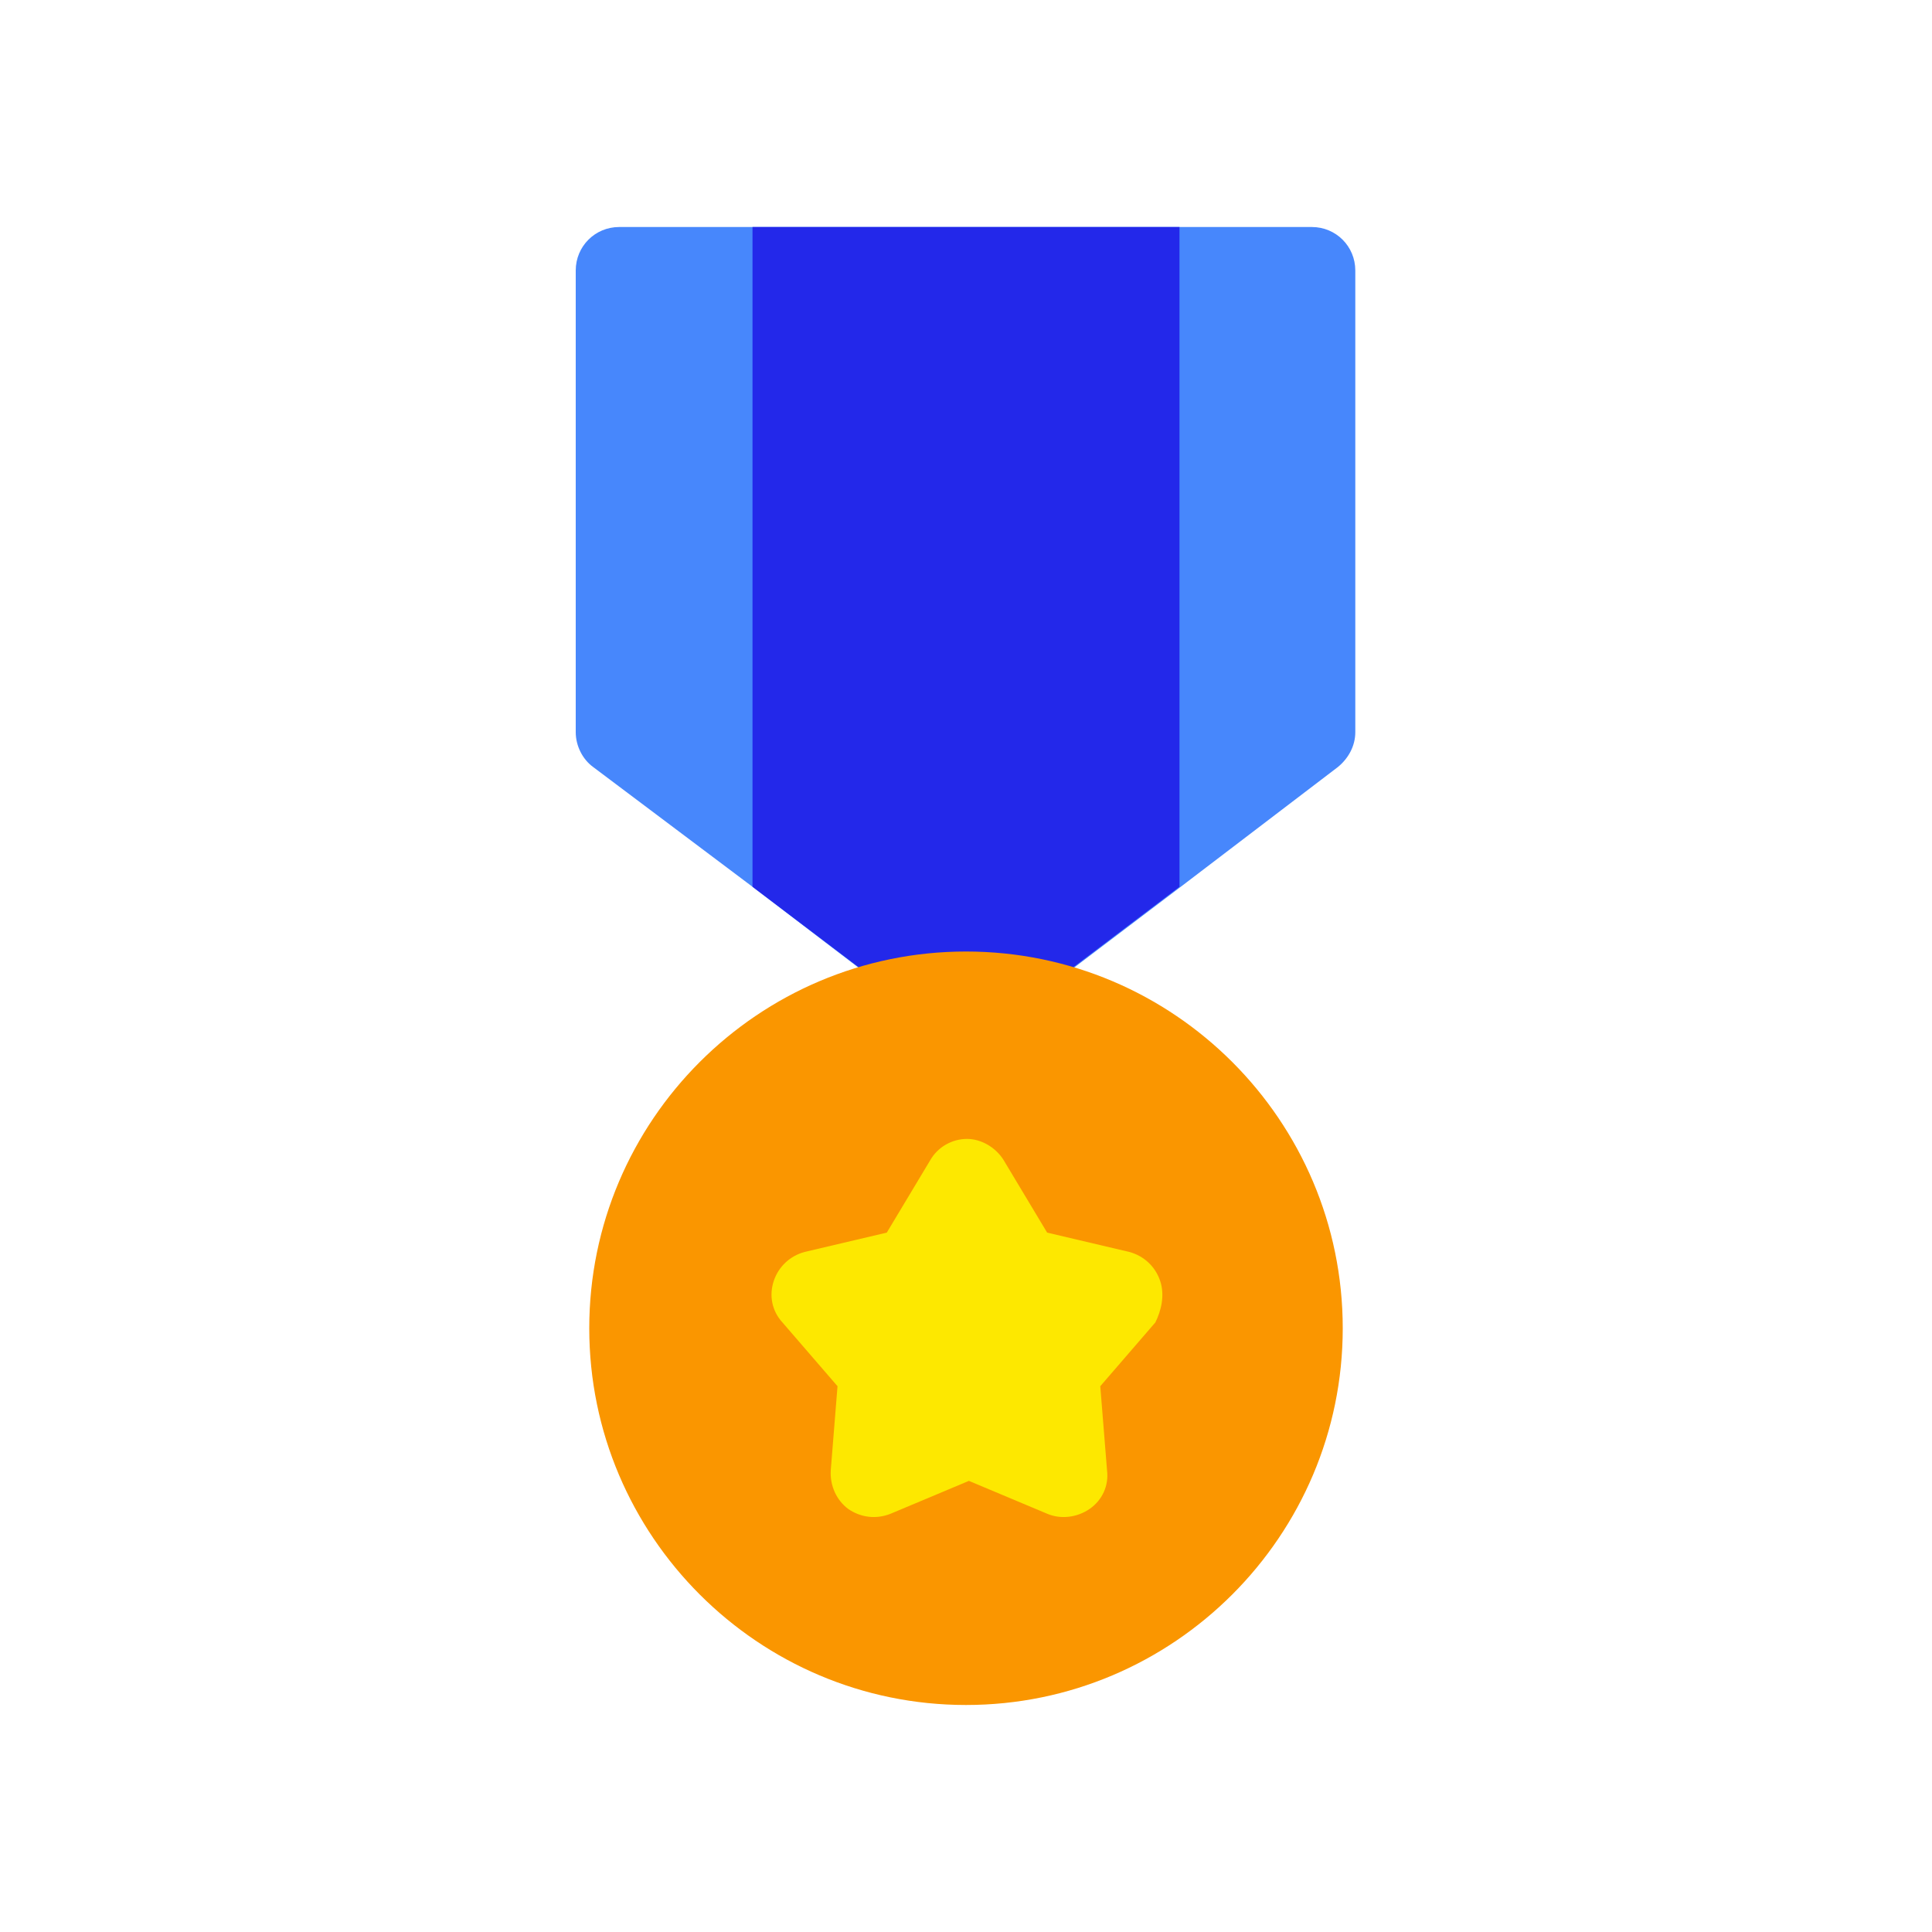
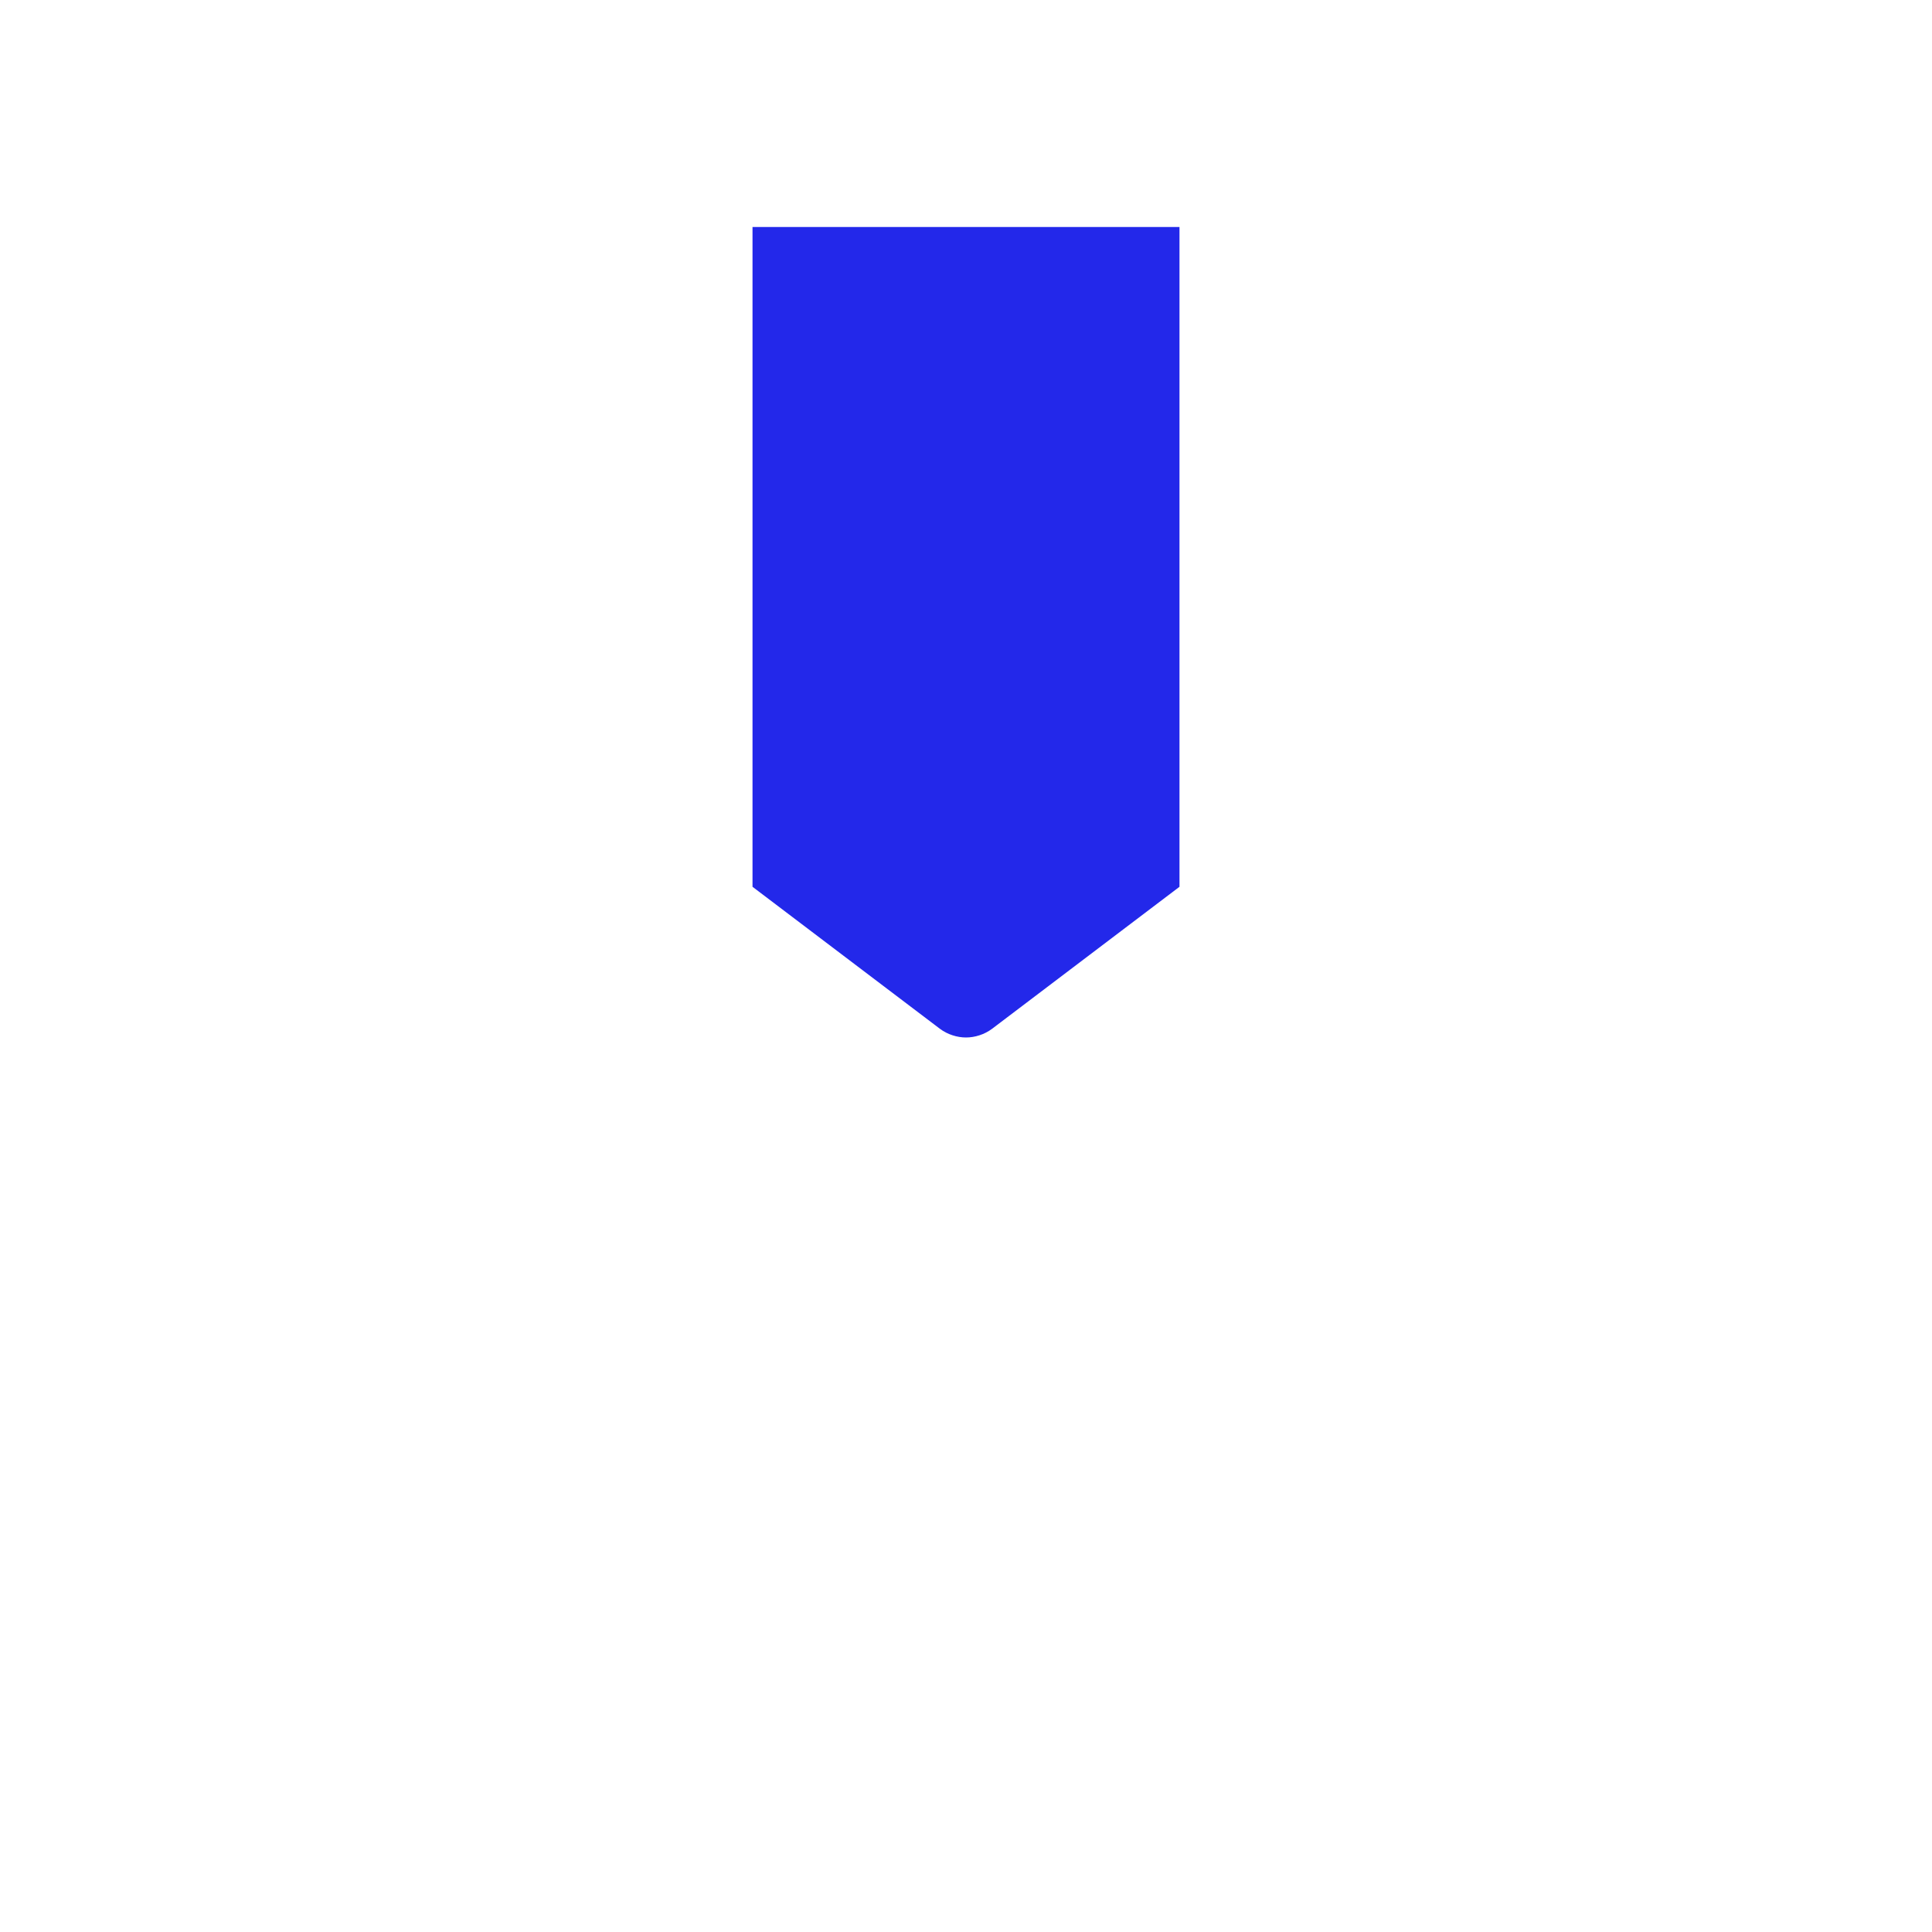
<svg xmlns="http://www.w3.org/2000/svg" version="1.1" id="圖層_1" x="0px" y="0px" viewBox="0 0 200 200" style="enable-background:new 0 0 200 200;" xml:space="preserve">
  <style type="text/css">
	.st0{fill:none;}
	.st1{fill:#4787FC;}
	.st2{fill:#2328EA;}
	.st3{fill:#FA9600;}
	.st4{fill:#FDE800;}
</style>
-   <rect class="st0" width="200" height="200" />
  <g>
-     <path class="st1" d="M140.3,28v47.8c0,1.4-0.7,2.7-1.8,3.6l-16.4,12.5l-19.4,14.7c-0.8,0.6-1.8,0.9-2.7,0.9s-1.9-0.3-2.7-0.9   L77.9,91.8L61.4,79.4c-1.1-0.8-1.8-2.2-1.8-3.6V28c0-2.5,2-4.5,4.5-4.5h71.7C138.3,23.5,140.3,25.5,140.3,28z" />
    <path class="st2" d="M122.1,23.5v68.3l-19.4,14.7c-0.8,0.6-1.8,0.9-2.7,0.9s-1.9-0.3-2.7-0.9L77.9,91.8V23.5H122.1z" />
-     <path class="st3" d="M100,98.5c-21.5,0-39,17.5-39,39s17.5,39,39,39s39-17.5,39-39S121.5,98.5,100,98.5z" />
-     <path class="st4" d="M120.1,132.6c-0.5-1.5-1.7-2.6-3.2-3l-8.5-2l-4.5-7.5c-0.8-1.3-2.3-2.2-3.8-2.2s-3,0.8-3.8,2.2l-4.5,7.5   l-8.5,2c-1.5,0.4-2.7,1.5-3.2,3c-0.5,1.5-0.2,3.1,0.9,4.3l5.7,6.6l-0.7,8.7c-0.1,1.6,0.6,3.1,1.8,4c1.3,0.9,2.9,1.1,4.4,0.5   l8.1-3.4l8.1,3.4c1.4,0.6,3.1,0.4,4.4-0.5c1.3-0.9,2-2.4,1.8-4l-0.7-8.7l5.7-6.6C120.2,135.7,120.6,134.1,120.1,132.6z" />
  </g>
</svg>